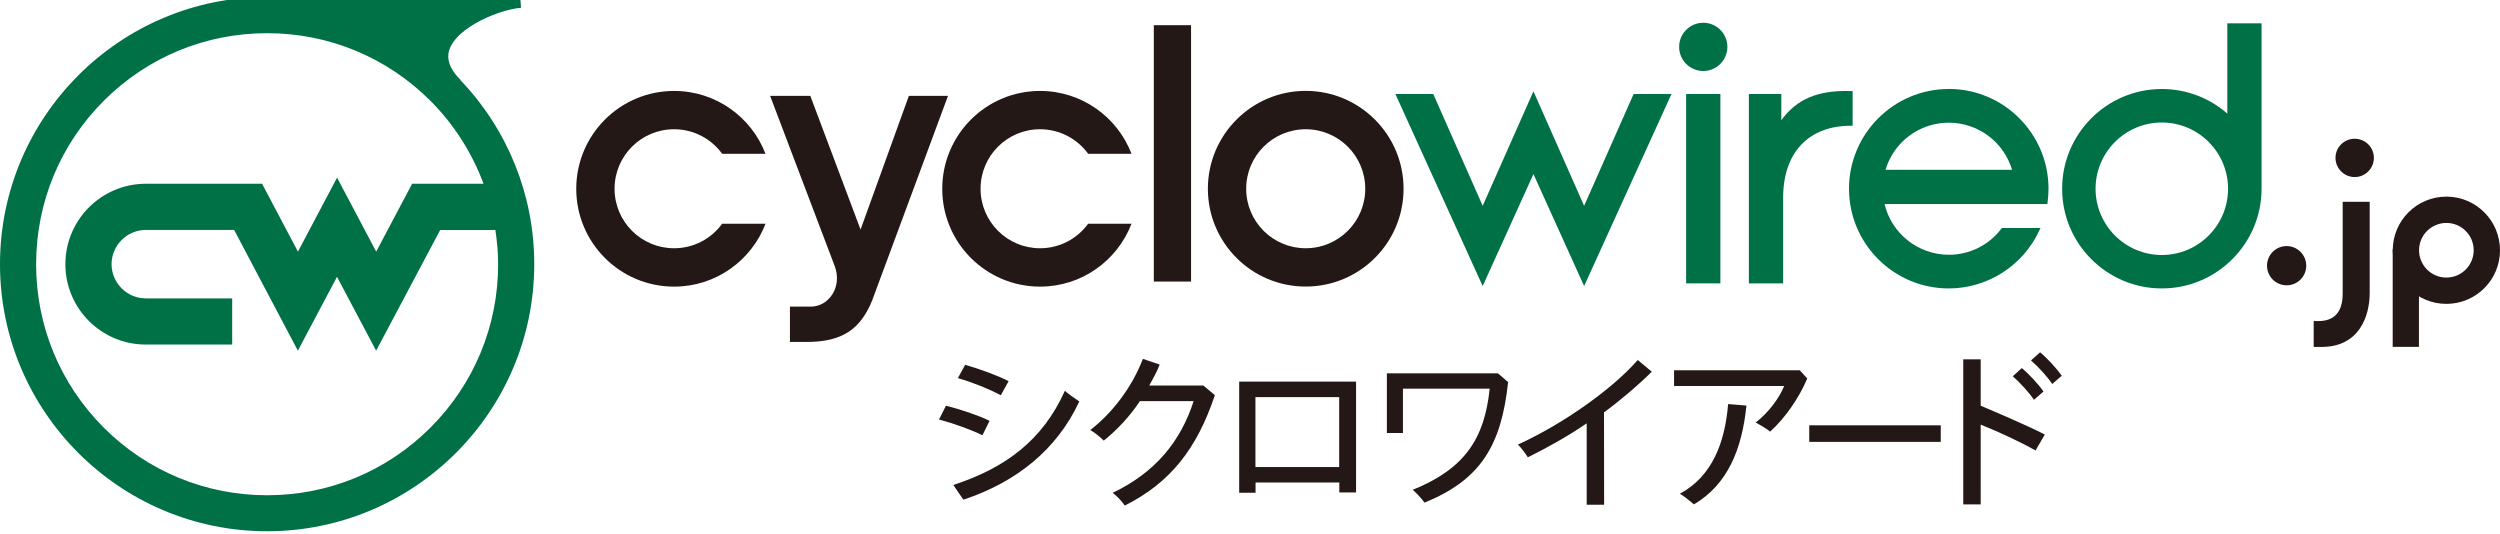
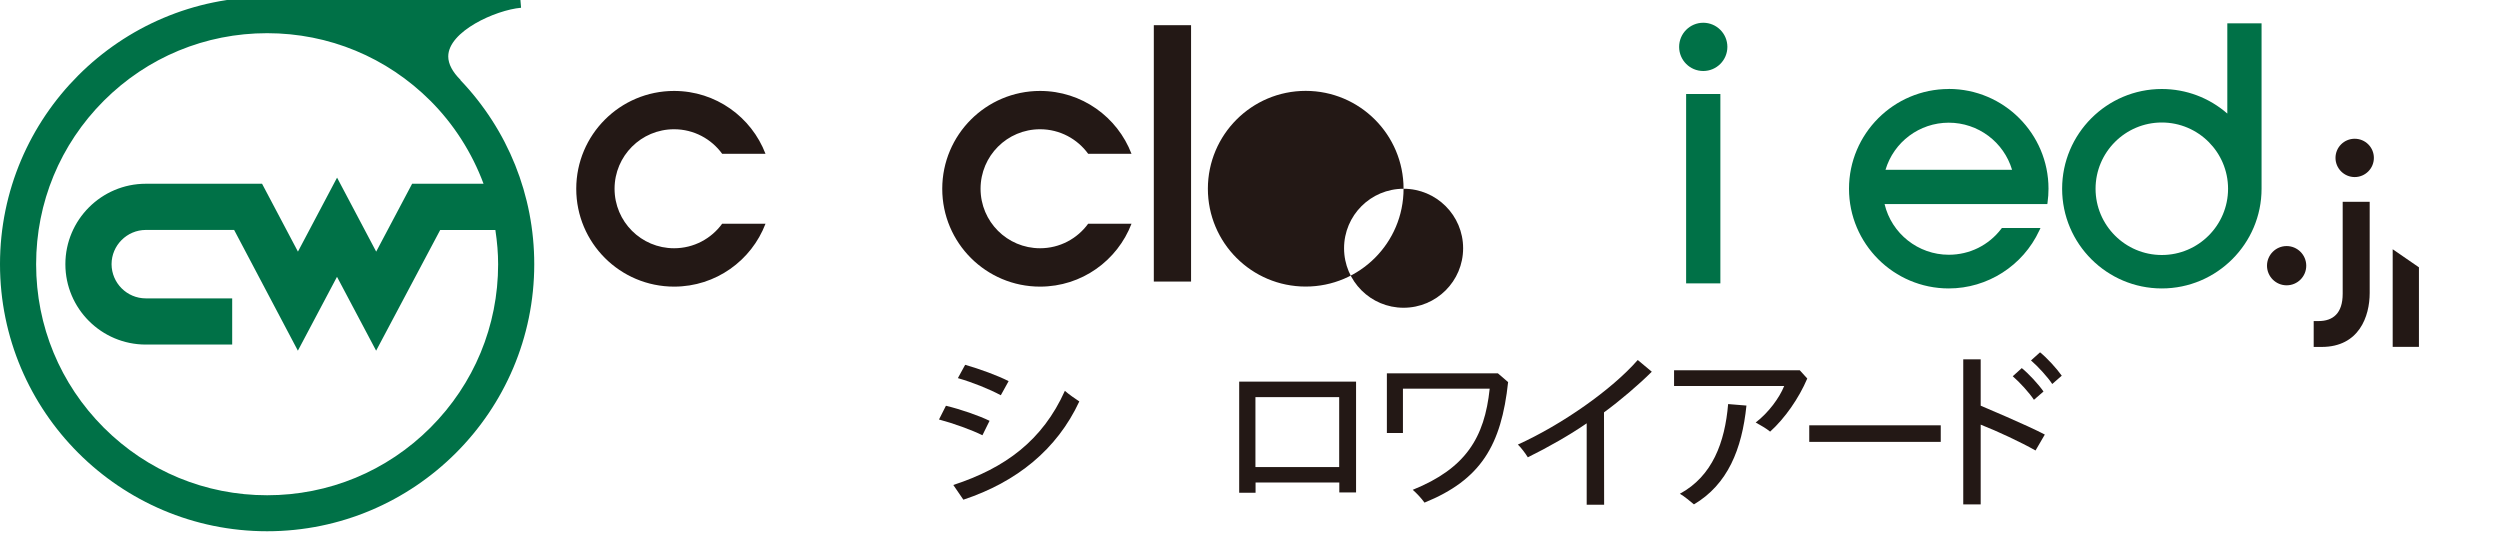
<svg xmlns="http://www.w3.org/2000/svg" id="_レイヤー_1" data-name="レイヤー 1" viewBox="0 0 400 85.48">
  <defs>
    <style>
      .cls-1 {
        fill: #007147;
      }

      .cls-2 {
        fill: #231815;
      }
    </style>
  </defs>
  <path class="cls-1" d="m83.23-.48h-40.49C19.17-.48,0,18.7,0,42.27s19.17,42.73,42.74,42.73,42.74-19.17,42.74-42.73c0-11-4.19-21.46-11.82-29.46l.03-.02c-1.3-1.29-1.97-2.56-1.97-3.76,0-4,7.54-7.42,11.65-7.79l-.14-1.71Zm-5.86,29.88h-11.43l-5.75,10.86-6.26-11.84-6.26,11.84-5.74-10.86h-18.6c-7.09,0-12.87,5.77-12.87,12.87s5.77,12.86,12.87,12.86h13.82v-7.39h-13.82c-3.02,0-5.47-2.46-5.48-5.47,0-3.01,2.46-5.47,5.47-5.48h14.14l10.2,19.32,6.26-11.82,6.26,11.82,10.25-19.31h8.83c.29,1.94.44,3.73.44,5.48,0,9.87-3.85,19.15-10.83,26.14-6.98,6.98-16.27,10.82-26.13,10.82s-19.16-3.84-26.14-10.82c-6.98-6.99-10.82-16.27-10.82-26.14s3.84-19.16,10.82-26.15c6.98-6.98,16.26-10.82,26.14-10.82,9.88,0,19.15,3.85,26.13,10.82,3.73,3.73,6.65,8.3,8.5,13.28Z" />
  <g>
    <g>
      <path class="cls-2" d="m151.35,64.92c2.39.58,5.23,1.56,6.98,2.41l-1.14,2.31c-1.72-.85-4.64-1.91-6.95-2.52l1.11-2.2Zm1.17,12.68c8.36-2.73,14.3-7.16,17.86-15.07.53.48,1.72,1.33,2.31,1.7-3.58,7.69-10.02,12.89-18.55,15.72l-1.61-2.35Zm1.91-19.23c2.39.69,5.15,1.7,6.95,2.61l-1.25,2.26c-1.89-1.01-4.48-2.05-6.87-2.74l1.16-2.12Z" />
-       <path class="cls-2" d="m194.38,63.22c-2.89,8.62-7.14,14.01-14.41,17.67-.42-.61-1.2-1.48-1.94-2.04,6.79-3.24,10.87-8.2,12.95-14.67h-8.6c-1.43,2.2-3.53,4.53-5.78,6.32-.5-.51-1.43-1.28-2.15-1.7,3.53-2.73,6.68-6.85,8.41-11.38l2.69.91c-.42,1.12-1.14,2.4-1.67,3.36h8.66l1.85,1.54Z" />
      <path class="cls-2" d="m216.97,61.07v17.72h-2.68v-1.59h-13.4v1.64h-2.62v-17.78h18.7Zm-2.7,13.66v-11.19h-13.4v11.19h13.4Z" />
      <path class="cls-2" d="m241.3,61.12c-1.09,10.14-4.36,15.63-13.38,19.3-.47-.67-1.24-1.49-1.88-2.05,8.46-3.42,11.49-8.33,12.31-16.18h-13.88v7.09h-2.57v-9.55h17.76l1.63,1.4Z" />
      <path class="cls-2" d="m264.29,59.47c-2.04,2.04-5.1,4.65-7.65,6.51l.02,14.78h-2.79v-13.03c-2.6,1.8-6.18,3.85-9.42,5.44-.37-.61-1.06-1.54-1.59-2.04,7.08-3.21,15.02-8.78,19.18-13.53l2.24,1.87Z" />
      <path class="cls-2" d="m289.16,60.57c-1.33,3.13-3.58,6.37-5.94,8.49-.53-.45-1.62-1.09-2.31-1.46,2.04-1.56,3.79-3.93,4.56-5.84h-17.62v-2.52h20.11l1.2,1.32Z" />
      <path class="cls-2" d="m279.43,64.89c-.71,6.99-3.01,12.63-8.4,15.81-.55-.45-1.54-1.3-2.25-1.7,5.2-2.81,7.21-8.22,7.72-14.35l2.93.24Z" />
      <path class="cls-2" d="m289.48,68.05h21.04v2.65h-21.04v-2.65Z" />
      <path class="cls-2" d="m325.69,72.08c-2.45-1.38-6.02-3.05-8.78-4.14v12.76h-2.79v-23.21h2.79v7.42s7.58,3.19,10.26,4.62l-1.48,2.54Z" />
      <path class="cls-2" d="m323.49,58.9c1.11.9,2.63,2.54,3.47,3.74l-1.53,1.33c-.71-1.09-2.3-2.84-3.39-3.77l1.44-1.3Z" />
      <path class="cls-2" d="m326.41,56.37c1.11.9,2.62,2.54,3.47,3.74l-1.52,1.33c-.71-1.09-2.31-2.84-3.4-3.77l1.45-1.3Z" />
    </g>
    <g>
      <path class="cls-1" d="m272.52,3.64c-2.13,0-3.86,1.73-3.86,3.86s1.73,3.86,3.86,3.86,3.86-1.73,3.86-3.86-1.73-3.86-3.86-3.86Z" />
-       <polygon class="cls-1" points="253.46 32.93 245.35 14.61 237.23 32.93 229.32 15.04 223.26 15.04 237.23 45.77 245.35 27.85 253.46 45.77 267.24 15.47 267.43 15.04 261.38 15.04 253.46 32.93" />
      <rect class="cls-1" x="269.78" y="15.04" width="5.48" height="30.3" />
-       <path class="cls-1" d="m296.42,20.12v-5.55h-.29c-5.2-.17-8.65,1.25-11.12,4.67v-4.2h-5.19v30.3h5.48v-13.69c0-7.22,4.05-11.53,10.83-11.53h.3Z" />
      <path class="cls-1" d="m311.8,14.24c-8.8,0-15.96,7.16-15.96,15.96s7.16,15.95,15.96,15.95c6.19,0,11.87-3.63,14.48-9.25l.2-.42h-6.18l-.09.12c-2.02,2.65-5.08,4.16-8.41,4.16-4.89,0-9.15-3.39-10.27-8.11h26.04l.04-.26c.1-.74.15-1.48.15-2.2,0-8.8-7.16-15.96-15.95-15.96Zm0,5.39c4.69,0,8.8,3.08,10.13,7.54h-20.25c1.33-4.46,5.43-7.54,10.12-7.54Z" />
      <path class="cls-1" d="m356.37,3.73v14.44c-2.91-2.54-6.61-3.93-10.48-3.93-8.8,0-15.95,7.16-15.95,15.96s7.16,15.95,15.95,15.95,15.96-7.16,15.96-15.95V3.73h-5.48Zm-10.48,37.07c-5.85,0-10.6-4.76-10.6-10.6s4.75-10.6,10.6-10.6,10.6,4.76,10.6,10.6-4.75,10.6-10.6,10.6Z" />
    </g>
    <g>
      <path class="cls-2" d="m369,42.51c0,1.74-1.41,3.14-3.14,3.14s-3.14-1.41-3.14-3.14,1.41-3.14,3.14-3.14,3.14,1.41,3.14,3.14Z" />
      <path class="cls-2" d="m379.82,25.26c0,1.7-1.38,3.07-3.07,3.07s-3.07-1.38-3.07-3.07,1.37-3.06,3.07-3.06,3.07,1.37,3.07,3.06Z" />
      <path class="cls-2" d="m370.19,51.37h.78c2.29,0,3.86-1.22,3.86-4.37v-14.71h4.32v14.59c0,3.73-1.69,8.63-7.69,8.63h-1.27v-4.14Z" />
-       <path class="cls-2" d="m139.61,47.92c-1.93,4.84-4.92,6.79-10.55,6.79h-2.67v-5.65h3.35c2.82,0,5.11-3.1,3.79-6.55l-10.31-27.17h6.43l8.04,21.39,7.73-21.39h6.26l-12.08,32.58Z" />
      <path class="cls-2" d="m184.61,4.03h5.96v41.02h-5.96V4.03Z" />
-       <path class="cls-2" d="m224.57,30.2c0,8.65-7.01,15.65-15.66,15.65s-15.65-7.01-15.65-15.65,7.01-15.66,15.65-15.66,15.66,7.01,15.66,15.66Zm-15.66-9.52c-5.26,0-9.52,4.26-9.52,9.52s4.26,9.52,9.52,9.52,9.53-4.26,9.53-9.52-4.27-9.52-9.53-9.52Z" />
-       <path class="cls-2" d="m400,40.04c0,4.74-3.84,8.58-8.58,8.58s-8.58-3.84-8.58-8.58,3.84-8.58,8.58-8.58,8.58,3.84,8.58,8.58Zm-8.58-4.37c-2.41,0-4.37,1.96-4.37,4.37s1.95,4.37,4.37,4.37,4.37-1.96,4.37-4.37-1.95-4.37-4.37-4.37Z" />
+       <path class="cls-2" d="m224.57,30.2c0,8.65-7.01,15.65-15.66,15.65s-15.65-7.01-15.65-15.65,7.01-15.66,15.65-15.66,15.66,7.01,15.66,15.66Zc-5.26,0-9.52,4.26-9.52,9.52s4.26,9.52,9.52,9.52,9.53-4.26,9.53-9.52-4.27-9.52-9.53-9.52Z" />
      <path class="cls-2" d="m174.11,35.79c-1.73,2.38-4.53,3.93-7.7,3.93-5.26,0-9.52-4.26-9.52-9.52s4.26-9.52,9.52-9.52c3.17,0,5.97,1.55,7.7,3.93h6.93c-2.25-5.88-7.95-10.06-14.63-10.06-8.64,0-15.65,7.01-15.65,15.66s7.01,15.65,15.65,15.65c6.68,0,12.37-4.18,14.63-10.06h-6.93Z" />
      <path class="cls-2" d="m115.55,35.79c-1.73,2.38-4.53,3.93-7.7,3.93-5.26,0-9.52-4.26-9.52-9.52s4.26-9.52,9.52-9.52c3.17,0,5.97,1.55,7.7,3.93h6.93c-2.25-5.88-7.95-10.06-14.62-10.06-8.65,0-15.66,7.01-15.66,15.66s7.01,15.65,15.66,15.65c6.67,0,12.37-4.18,14.62-10.06h-6.93Z" />
      <path class="cls-2" d="m387.03,55.5h-4.2v-15.62l4.2,2.89v12.72Z" />
    </g>
  </g>
</svg>